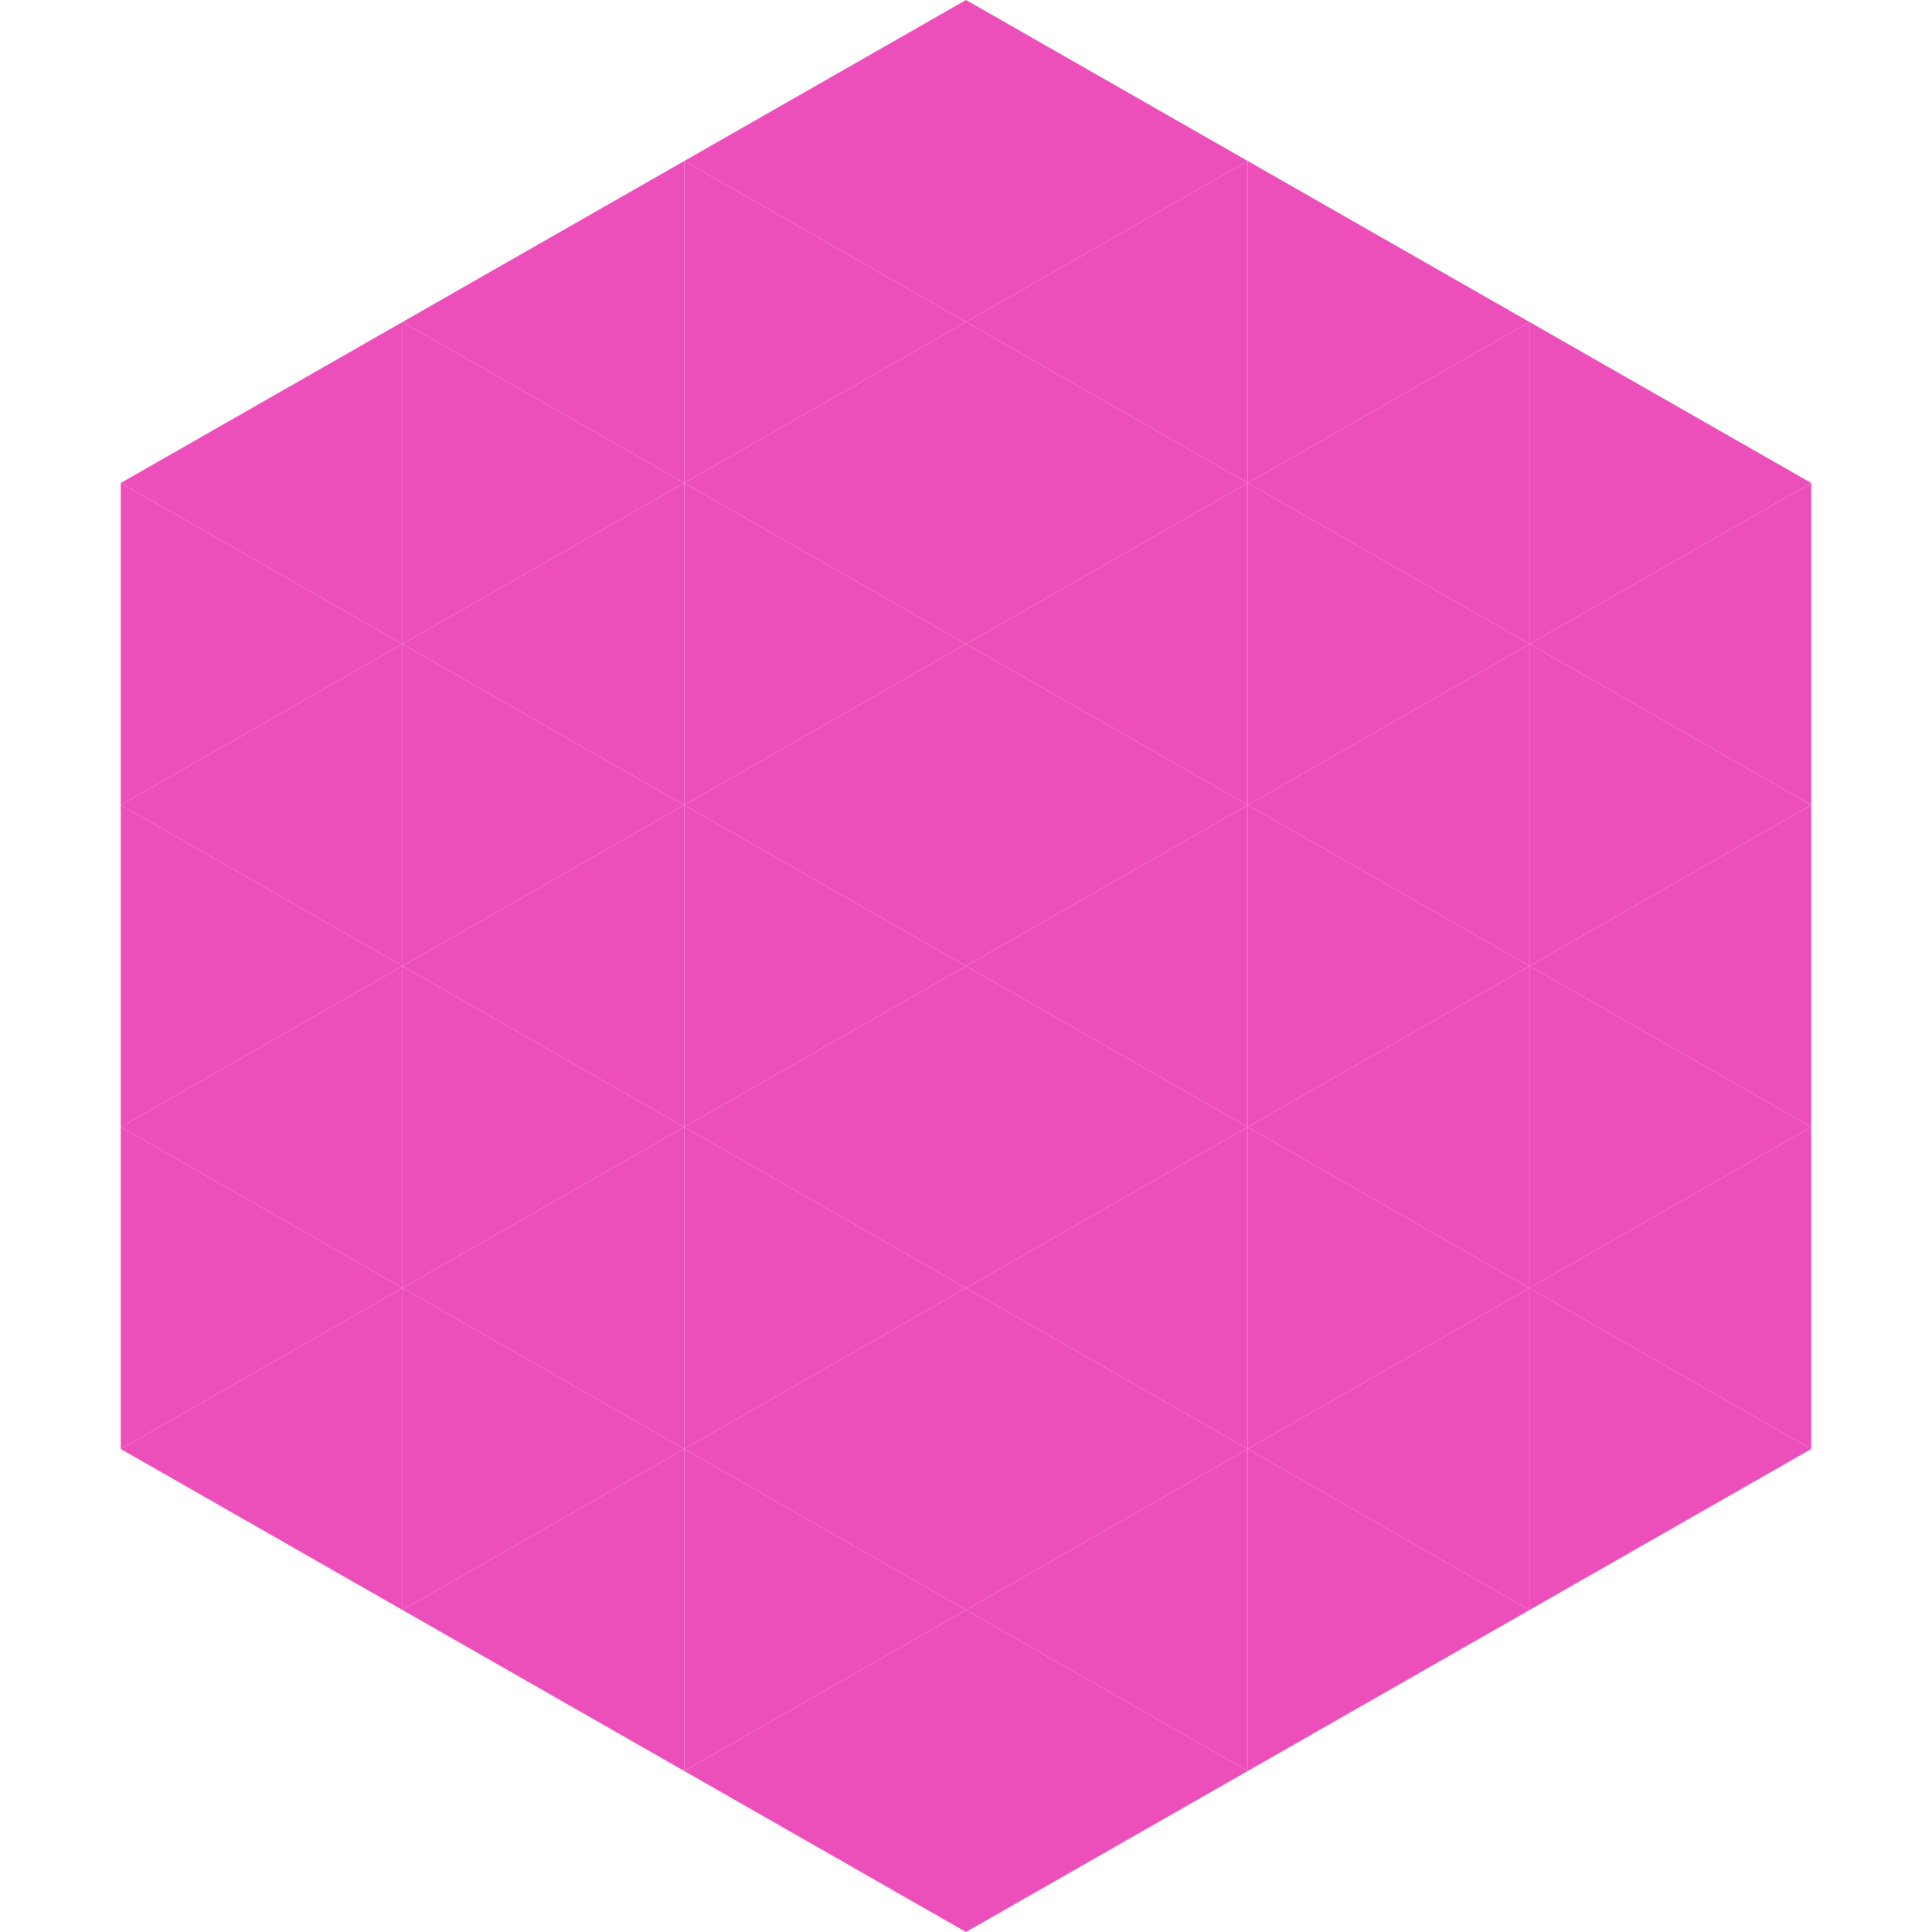
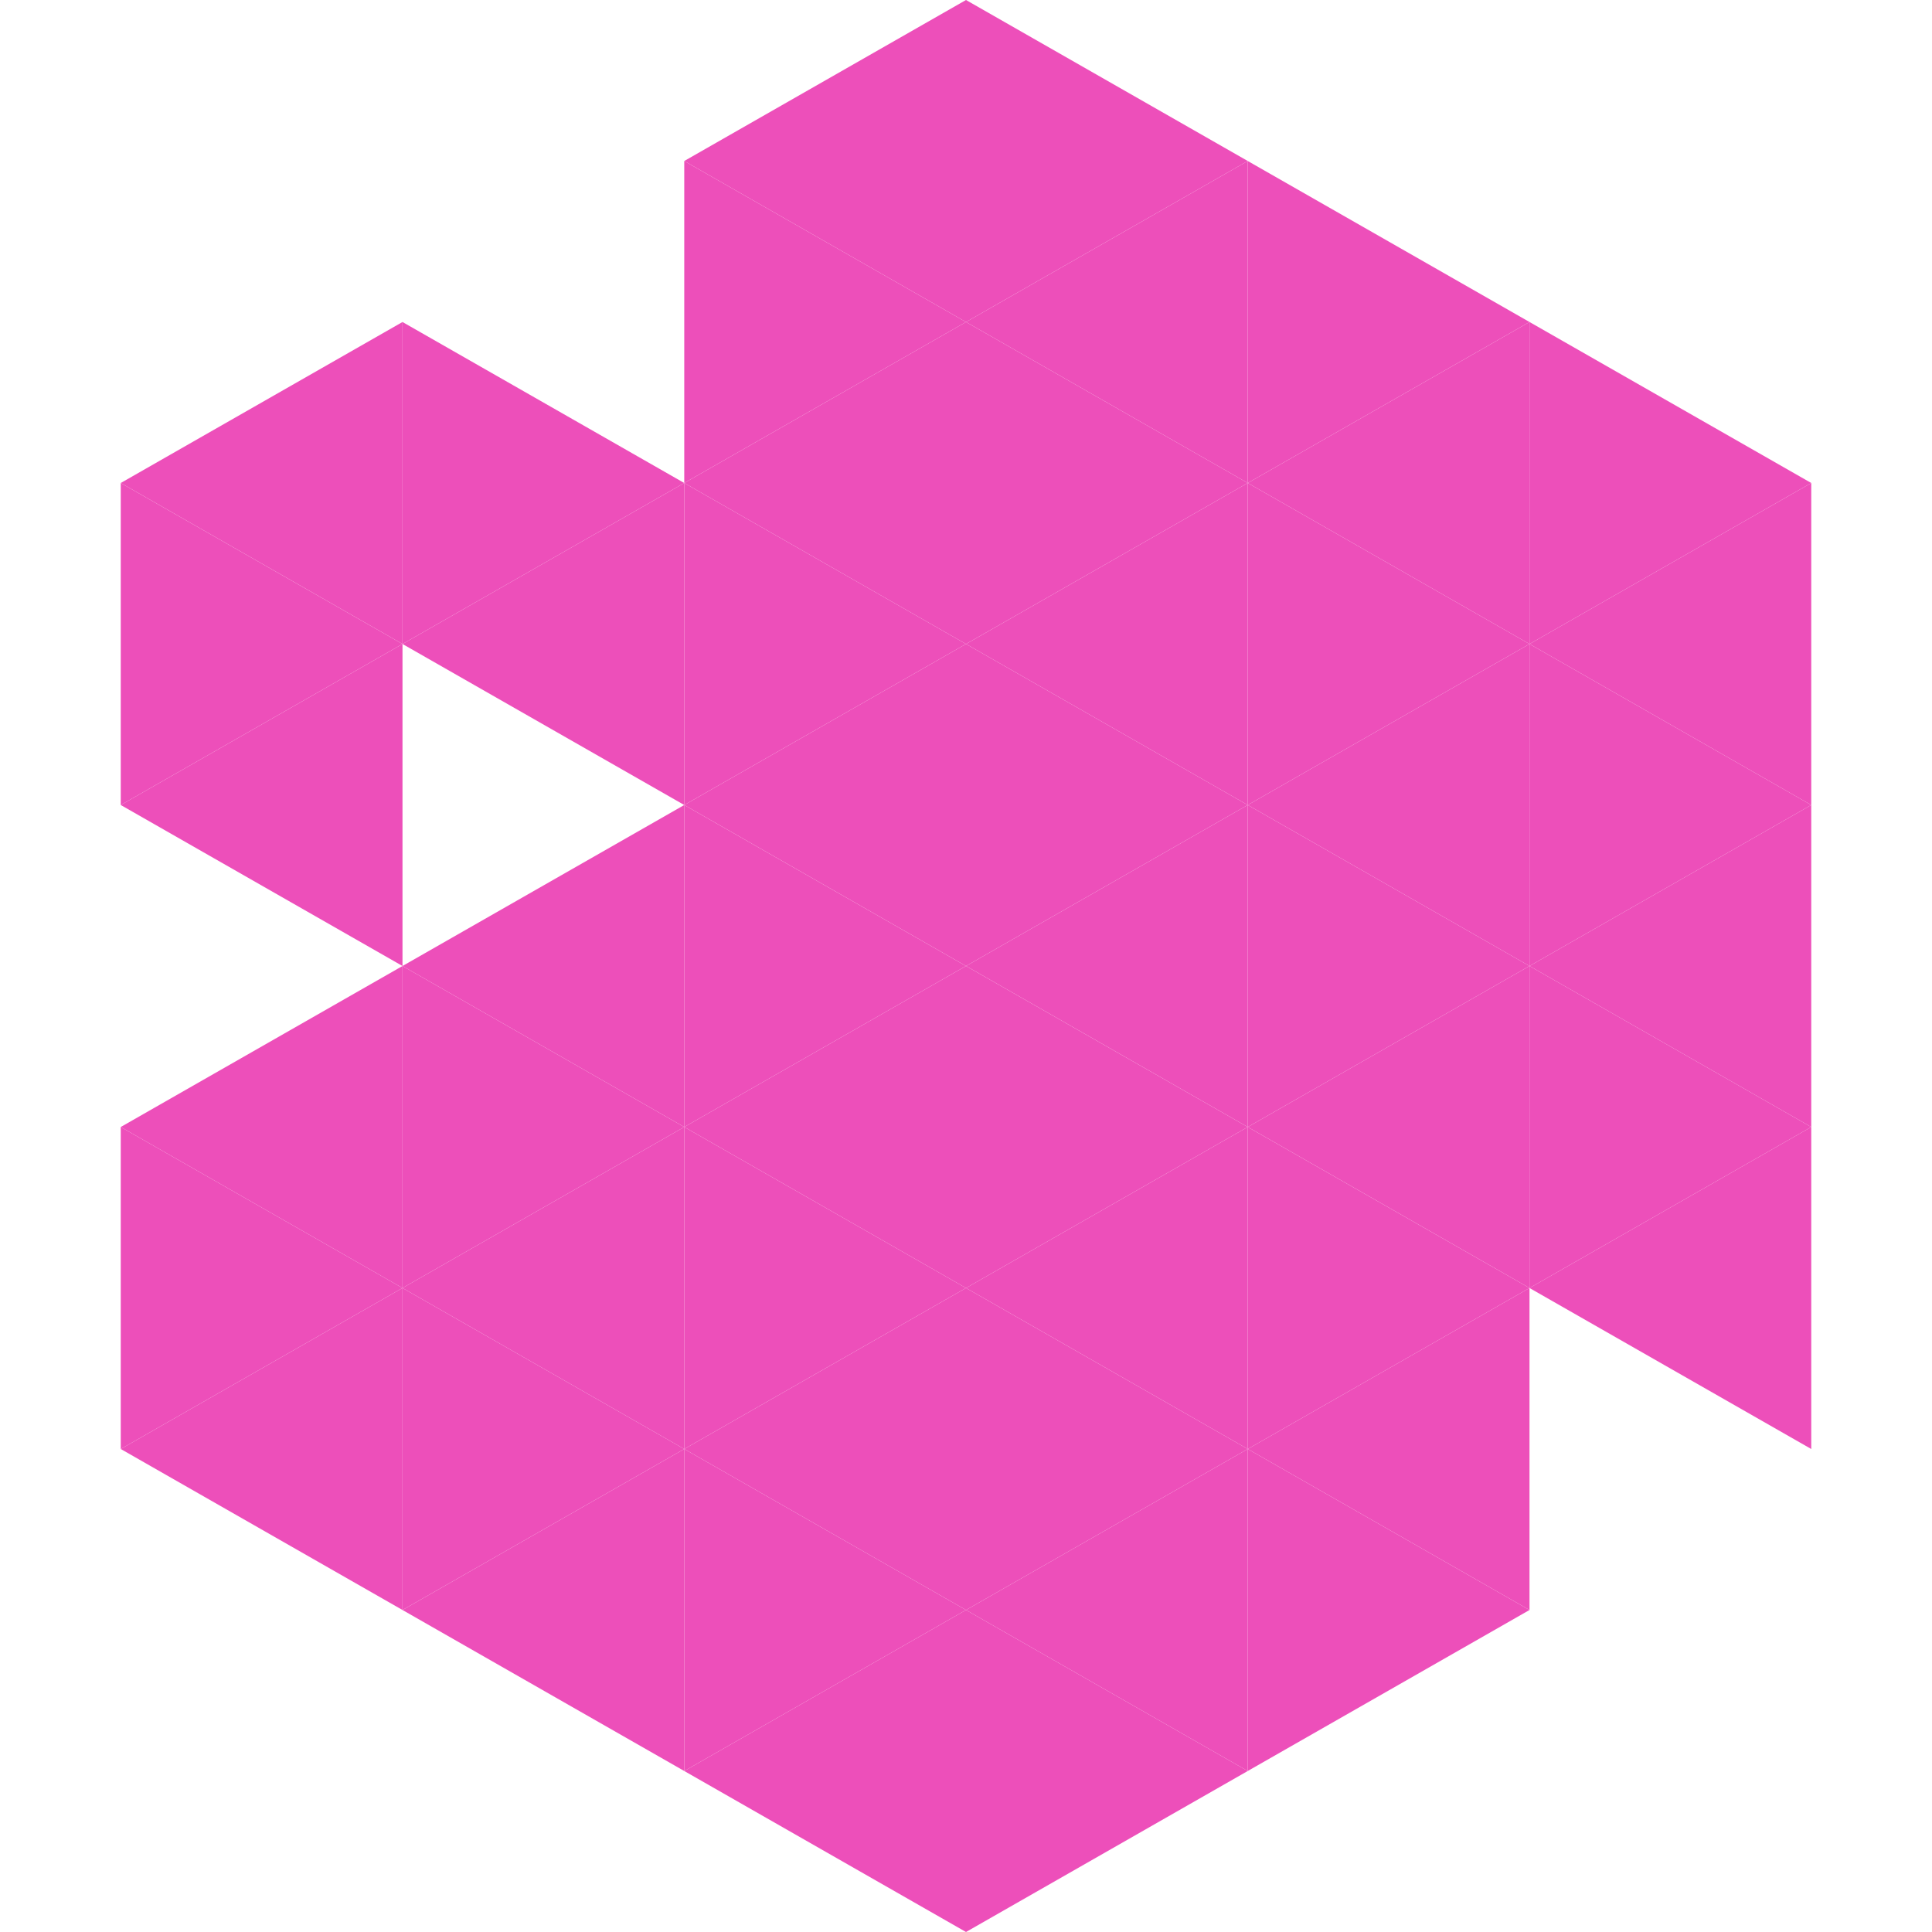
<svg xmlns="http://www.w3.org/2000/svg" width="240" height="240">
  <polygon points="50,40 15,60 50,80" style="fill:rgb(237,79,186)" />
  <polygon points="190,40 225,60 190,80" style="fill:rgb(237,79,186)" />
  <polygon points="15,60 50,80 15,100" style="fill:rgb(237,79,186)" />
  <polygon points="225,60 190,80 225,100" style="fill:rgb(237,79,186)" />
  <polygon points="50,80 15,100 50,120" style="fill:rgb(237,79,186)" />
  <polygon points="190,80 225,100 190,120" style="fill:rgb(237,79,186)" />
-   <polygon points="15,100 50,120 15,140" style="fill:rgb(237,79,186)" />
  <polygon points="225,100 190,120 225,140" style="fill:rgb(237,79,186)" />
  <polygon points="50,120 15,140 50,160" style="fill:rgb(237,79,186)" />
  <polygon points="190,120 225,140 190,160" style="fill:rgb(237,79,186)" />
  <polygon points="15,140 50,160 15,180" style="fill:rgb(237,79,186)" />
  <polygon points="225,140 190,160 225,180" style="fill:rgb(237,79,186)" />
  <polygon points="50,160 15,180 50,200" style="fill:rgb(237,79,186)" />
-   <polygon points="190,160 225,180 190,200" style="fill:rgb(237,79,186)" />
  <polygon points="15,180 50,200 15,220" style="fill:rgb(255,255,255); fill-opacity:0" />
  <polygon points="225,180 190,200 225,220" style="fill:rgb(255,255,255); fill-opacity:0" />
  <polygon points="50,0 85,20 50,40" style="fill:rgb(255,255,255); fill-opacity:0" />
  <polygon points="190,0 155,20 190,40" style="fill:rgb(255,255,255); fill-opacity:0" />
-   <polygon points="85,20 50,40 85,60" style="fill:rgb(237,79,186)" />
  <polygon points="155,20 190,40 155,60" style="fill:rgb(237,79,186)" />
  <polygon points="50,40 85,60 50,80" style="fill:rgb(237,79,186)" />
  <polygon points="190,40 155,60 190,80" style="fill:rgb(237,79,186)" />
  <polygon points="85,60 50,80 85,100" style="fill:rgb(237,79,186)" />
  <polygon points="155,60 190,80 155,100" style="fill:rgb(237,79,186)" />
-   <polygon points="50,80 85,100 50,120" style="fill:rgb(237,79,186)" />
  <polygon points="190,80 155,100 190,120" style="fill:rgb(237,79,186)" />
  <polygon points="85,100 50,120 85,140" style="fill:rgb(237,79,186)" />
  <polygon points="155,100 190,120 155,140" style="fill:rgb(237,79,186)" />
  <polygon points="50,120 85,140 50,160" style="fill:rgb(237,79,186)" />
  <polygon points="190,120 155,140 190,160" style="fill:rgb(237,79,186)" />
  <polygon points="85,140 50,160 85,180" style="fill:rgb(237,79,186)" />
  <polygon points="155,140 190,160 155,180" style="fill:rgb(237,79,186)" />
  <polygon points="50,160 85,180 50,200" style="fill:rgb(237,79,186)" />
  <polygon points="190,160 155,180 190,200" style="fill:rgb(237,79,186)" />
  <polygon points="85,180 50,200 85,220" style="fill:rgb(237,79,186)" />
  <polygon points="155,180 190,200 155,220" style="fill:rgb(237,79,186)" />
  <polygon points="120,0 85,20 120,40" style="fill:rgb(237,79,186)" />
  <polygon points="120,0 155,20 120,40" style="fill:rgb(237,79,186)" />
  <polygon points="85,20 120,40 85,60" style="fill:rgb(237,79,186)" />
  <polygon points="155,20 120,40 155,60" style="fill:rgb(237,79,186)" />
  <polygon points="120,40 85,60 120,80" style="fill:rgb(237,79,186)" />
  <polygon points="120,40 155,60 120,80" style="fill:rgb(237,79,186)" />
  <polygon points="85,60 120,80 85,100" style="fill:rgb(237,79,186)" />
  <polygon points="155,60 120,80 155,100" style="fill:rgb(237,79,186)" />
  <polygon points="120,80 85,100 120,120" style="fill:rgb(237,79,186)" />
  <polygon points="120,80 155,100 120,120" style="fill:rgb(237,79,186)" />
  <polygon points="85,100 120,120 85,140" style="fill:rgb(237,79,186)" />
  <polygon points="155,100 120,120 155,140" style="fill:rgb(237,79,186)" />
  <polygon points="120,120 85,140 120,160" style="fill:rgb(237,79,186)" />
  <polygon points="120,120 155,140 120,160" style="fill:rgb(237,79,186)" />
  <polygon points="85,140 120,160 85,180" style="fill:rgb(237,79,186)" />
  <polygon points="155,140 120,160 155,180" style="fill:rgb(237,79,186)" />
  <polygon points="120,160 85,180 120,200" style="fill:rgb(237,79,186)" />
  <polygon points="120,160 155,180 120,200" style="fill:rgb(237,79,186)" />
  <polygon points="85,180 120,200 85,220" style="fill:rgb(237,79,186)" />
  <polygon points="155,180 120,200 155,220" style="fill:rgb(237,79,186)" />
  <polygon points="120,200 85,220 120,240" style="fill:rgb(237,79,186)" />
  <polygon points="120,200 155,220 120,240" style="fill:rgb(237,79,186)" />
  <polygon points="85,220 120,240 85,260" style="fill:rgb(255,255,255); fill-opacity:0" />
  <polygon points="155,220 120,240 155,260" style="fill:rgb(255,255,255); fill-opacity:0" />
</svg>